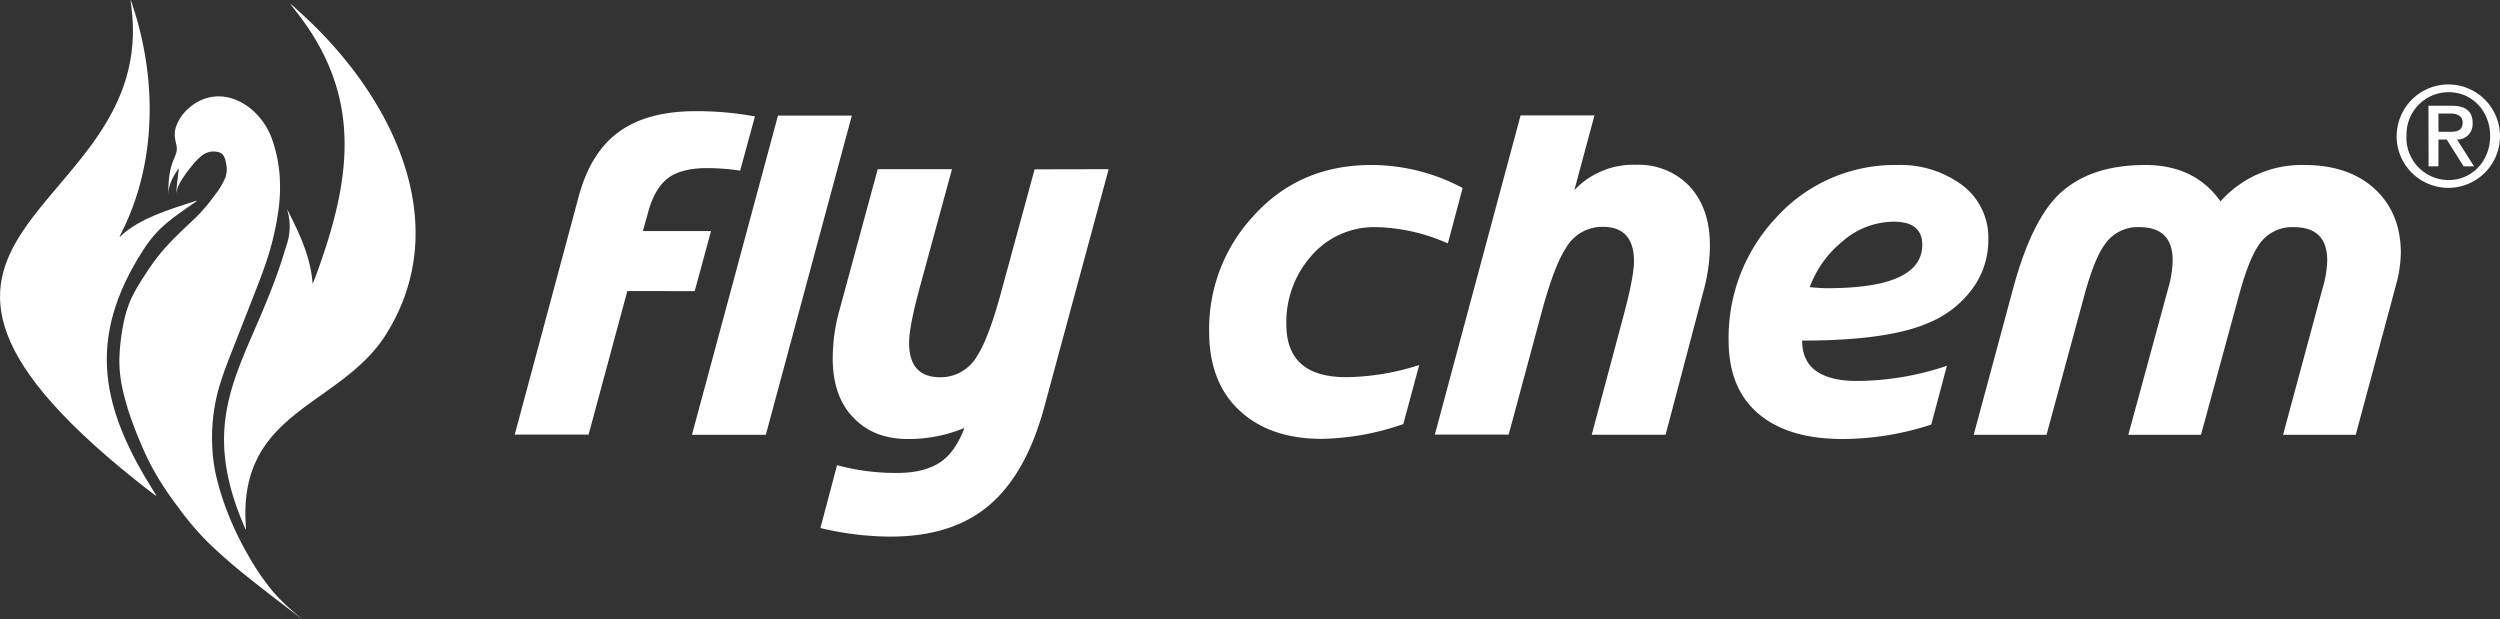
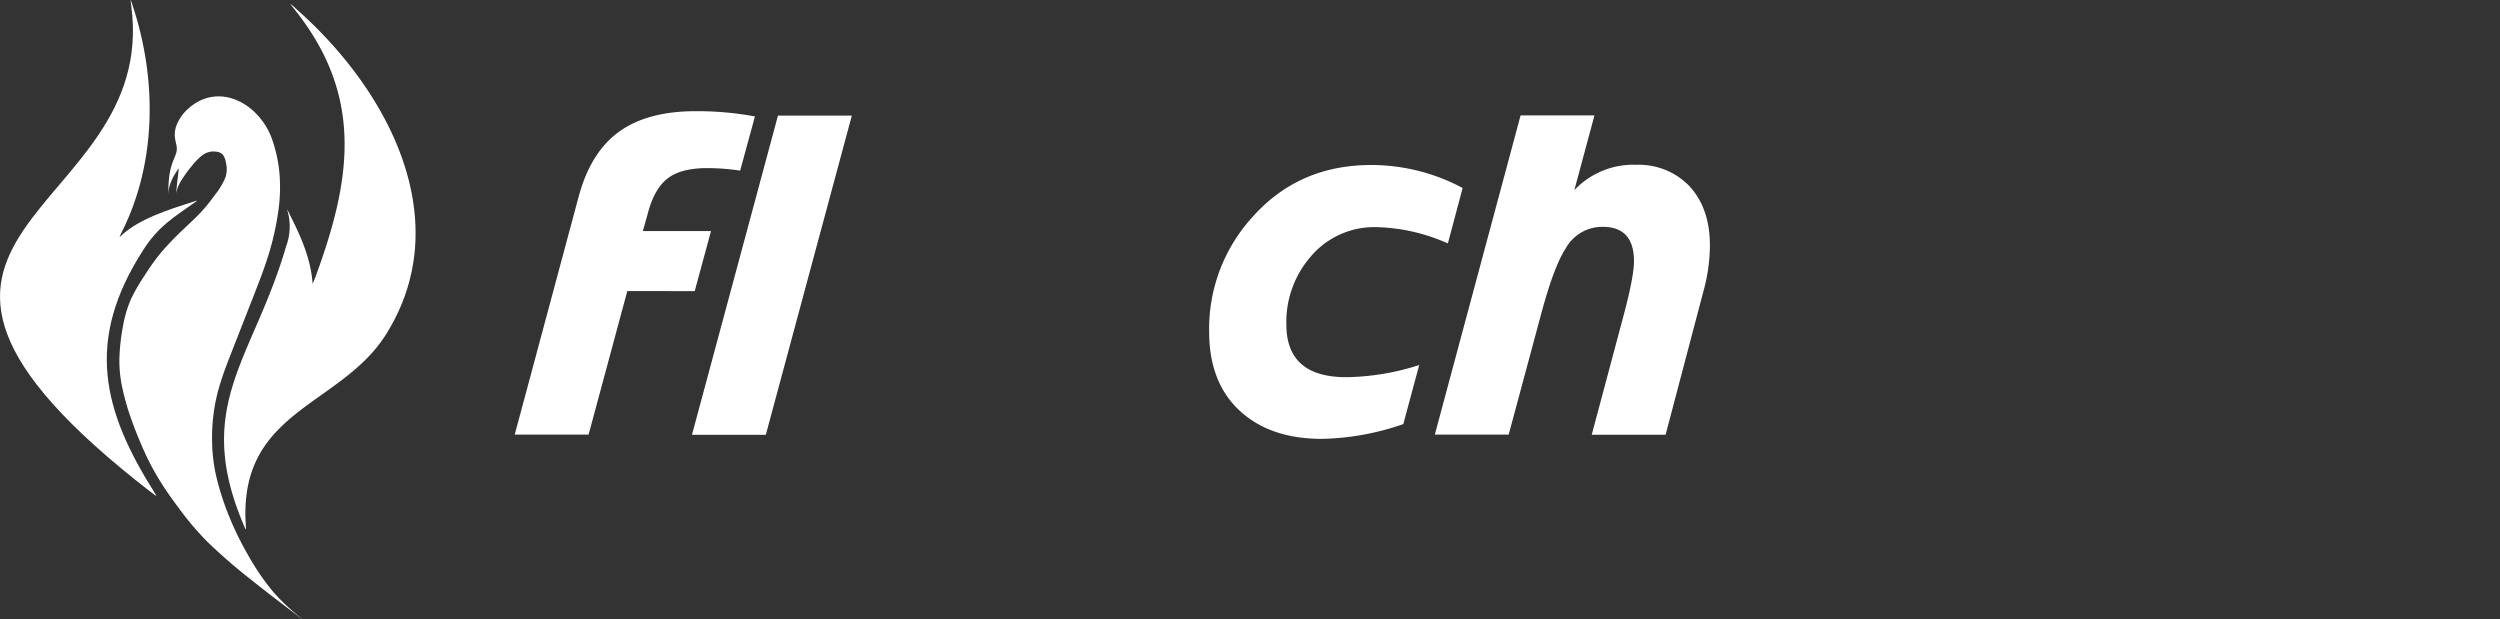
<svg xmlns="http://www.w3.org/2000/svg" id="Layer_1" data-name="Layer 1" width="507.73" height="125.76" viewBox="0 0 507.73 125.76">
  <rect x="0" y="0" width="507.73" height="125.76" fill="#333333" stroke="none" />
  <path d="M30.6,99.93c1.35,1,1.35,1,.87.28-10.64-16.8-14.27-31-2.35-49.47,3-4.68,6-6.49,10.41-9.59.69-.49.69-.49-.48-.1-4.72,1.53-10.79,3.38-14.44,6.83-.46.44-.46.44.18-.84,7.09-14.18,7.07-31.15,2.11-46-.46-1.38-.46-1.38-.25.13C32.56,44.76-38.89,46.17,30.6,99.93Z" transform="translate(0 -0.02)" style="fill:#fff;fill-rule:evenodd" />
  <path d="M60.34,2C79.2,18.69,92.72,45,78.45,67.85c-9.21,14.76-30.09,15.4-28.53,38.84.07,1.15.07,1.15-.62-.51-10-24,2.17-33.3,8.8-56.11a11.57,11.57,0,0,0,.31-7.17c-.13-.46-.13-.46.18.16,2.29,4.57,4.41,9,4.86,14.15,0,.58,0,.58.59-.87C71.11,37.14,74,20.28,60.49,2.8L59.15,1.07,58.92.76A12.69,12.69,0,0,1,60.34,2Z" transform="translate(0 -0.02)" style="fill:#fff;fill-rule:evenodd" />
  <path d="M55.24,28.25a28.89,28.89,0,0,1,1.52,7,34.13,34.13,0,0,1-.3,8.08,57.53,57.53,0,0,1-1.85,8.2c-.8,2.62-1.73,5.06-2.93,8.13l-3.86,9.86c-1.21,3.1-2.21,5.57-2.93,7.87a36.81,36.81,0,0,0-1.81,12.5,33.8,33.8,0,0,0,.82,6.8A56,56,0,0,0,46.58,105a62.14,62.14,0,0,0,3.79,7.73,49.7,49.7,0,0,0,5.15,7.54,43,43,0,0,0,5.18,4.92c1.08.89,1.08.89-.77-.52s-5.56-4.22-8.9-6.89a114.35,114.35,0,0,1-8.67-7.49A58.64,58.64,0,0,1,36.9,104c-1.5-2-2.86-3.85-4.07-5.77a52.05,52.05,0,0,1-3.33-6.09c-1-2.2-2-4.63-2.81-6.9a50.48,50.48,0,0,1-1.83-6.38,25.74,25.74,0,0,1-.61-6A41.45,41.45,0,0,1,25,66.15a23.94,23.94,0,0,1,1.59-5.36,36.81,36.81,0,0,1,2.69-4.68,47.16,47.16,0,0,1,3.24-4.57A55.52,55.52,0,0,1,36.81,47c1.45-1.4,2.81-2.62,3.93-3.81a34.57,34.57,0,0,0,2.91-3.59A14.31,14.31,0,0,0,45.8,36a5.38,5.38,0,0,0,.07-3,3.4,3.4,0,0,0-.65-1.61,2,2,0,0,0-1.17-.54,3.82,3.82,0,0,0-1.43,0,4.16,4.16,0,0,0-1.69.82,14,14,0,0,0-2.06,2.16,24.8,24.8,0,0,0-2.27,3.21A6.46,6.46,0,0,0,35.85,39c-.07.33-.07.33,0-.54s.28-2.6.38-3.46.09-.87-.21-.4a13.35,13.35,0,0,0-1.29,2.34,9.92,9.92,0,0,0-.59,2.34c-.07.47-.07.47,0-.19s.07-2,.22-3.09A13.24,13.24,0,0,1,35,33.14c.28-.8.61-1.46.77-2a2.93,2.93,0,0,0,.1-1.41c-.07-.44-.21-.91-.31-1.55a5.1,5.1,0,0,1,.21-2.48,8.85,8.85,0,0,1,2.32-3.49C44.34,16.44,52.64,21,55.24,28.25Z" transform="translate(0 -0.02)" style="fill:#fff;fill-rule:evenodd" />
  <path d="M153.32,23.67l-3,11a46.59,46.59,0,0,0-6.67-.51q-5.39,0-8.09,2.12c-1.8,1.42-3.14,3.78-4,7.1l-1,3.57H144.4l-3.31,12.19H127.4l-7.86,29.14h-15l13-48.39q2.43-9,8.26-13.17t15.75-4.12A63.63,63.63,0,0,1,153.32,23.67Z" transform="translate(0 -0.02)" style="fill:#fff" />
  <path d="M173,23.5,155.53,88.33h-15L158,23.5Z" transform="translate(0 -0.02)" style="fill:#fff" />
-   <path d="M225.16,34.38,212,83q-3.66,13.31-11.13,19.65T180.89,109a62.33,62.33,0,0,1-14.27-1.74L170,94.49a45.18,45.18,0,0,0,12.19,1.58q5.73,0,9-2.34,2.85-2,4.68-6.8a29.6,29.6,0,0,1-11.49,2.25q-6.81,0-10.88-4.16-4.38-4.33-4.38-12.19a36.17,36.17,0,0,1,1.32-9.65l7.82-28.8h15.08l-6.54,24q-2.17,8-2.17,11.26,0,7,6.33,7a8.55,8.55,0,0,0,7.52-4.38q2.42-3.74,5.1-13.85l6.54-24Z" transform="translate(0 -0.02)" style="fill:#fff" />
  <path d="M297.05,38.2l-3,11.26a37.54,37.54,0,0,0-14.53-3.31,16.89,16.89,0,0,0-13.34,6,20.23,20.23,0,0,0-4.93,13.76q0,10.71,12.15,10.71a49.83,49.83,0,0,0,14.83-2.47l-3.23,12a53.27,53.27,0,0,1-16.53,3q-10.53,0-16.71-5.73t-6.19-16a33.67,33.67,0,0,1,8.83-23.36q9.39-10.53,24.09-10.53A39.4,39.4,0,0,1,297.05,38.2Z" transform="translate(0 -0.02)" style="fill:#fff" />
  <path d="M347.27,49.89A35.65,35.65,0,0,1,346,59l-7.73,29.31h-15l6.41-24q2.17-8.11,2.17-11.22,0-7-6.33-7A8.47,8.47,0,0,0,318,50.44q-2.46,3.73-5.14,13.85l-6.46,24h-15l17.42-64.83h15l-4.08,15.17a16.44,16.44,0,0,1,12.54-5.14,14.29,14.29,0,0,1,10.66,4.16Q347.27,42.16,347.27,49.89Z" transform="translate(0 -0.02)" style="fill:#fff" />
-   <path d="M403.81,48.76a16.62,16.62,0,0,1-3.12,9.75A20.78,20.78,0,0,1,392,65.45q-8.28,3.75-26,3.74,0,8.2,11.22,8.2a58,58,0,0,0,18.18-3.08l-3.18,11.94a58.54,58.54,0,0,1-18,2.93q-10.53,0-16.52-4.67-6.63-5.15-6.63-15.34a35.49,35.49,0,0,1,9.56-24.85,32.5,32.5,0,0,1,24.81-10.79,21,21,0,0,1,12.45,3.65A13.33,13.33,0,0,1,403.81,48.76Zm-13.41,1c0-3.14-1.93-4.72-5.78-4.72A16.06,16.06,0,0,0,374,49.21a21.51,21.51,0,0,0-6.46,9.13c1.5.14,2.63.21,3.4.21Q390.35,58.6,390.4,49.76Z" transform="translate(0 -0.02)" style="fill:#fff" />
-   <path d="M487.59,51.2a25.77,25.77,0,0,1-1,6.76l-8.16,30.37H463.67l8.08-29.95a20.79,20.79,0,0,0,.89-5.48q0-6.75-6.8-6.75a8.09,8.09,0,0,0-7,3.48q-2.16,3-4.24,10.79L447,88.33H432.24l8.16-29.95a21.59,21.59,0,0,0,.85-5.48q0-6.75-6.76-6.75a8.09,8.09,0,0,0-7,3.48c-1.48,2-2.9,5.61-4.29,10.79l-7.57,27.91H400.84l8.07-29.95q3.49-12.78,8.63-18.27,6.29-6.59,18.18-6.58,10,0,15.25,7.39a22,22,0,0,1,17-7.39q9,0,14.27,4.82T487.59,51.2Z" transform="translate(0 -0.02)" style="fill:#fff" />
-   <path d="M486.73,27.66a10.5,10.5,0,1,0,10.51-10.49h0a10.51,10.51,0,0,0-10.49,10.49m2,0a8.57,8.57,0,0,1,8.52-8.92c4.88,0,8.46,3.9,8.46,8.92s-3.63,8.93-8.46,8.93A8.59,8.59,0,0,1,488.73,27.66Zm4.48,6.14h2V28.36h1.68l3.43,5.44h2.12L499,28.36a3.1,3.1,0,0,0,3.17-3.05,2.08,2.08,0,0,0,0-.35c0-2.29-1.39-3.46-4.21-3.46H493.2Zm2-10.73h2.38c1.28,0,2.53.41,2.53,1.8,0,1.6-1,1.92-2.53,1.92h-2.38Z" transform="translate(0 -0.02)" style="fill:#fff" />
</svg>